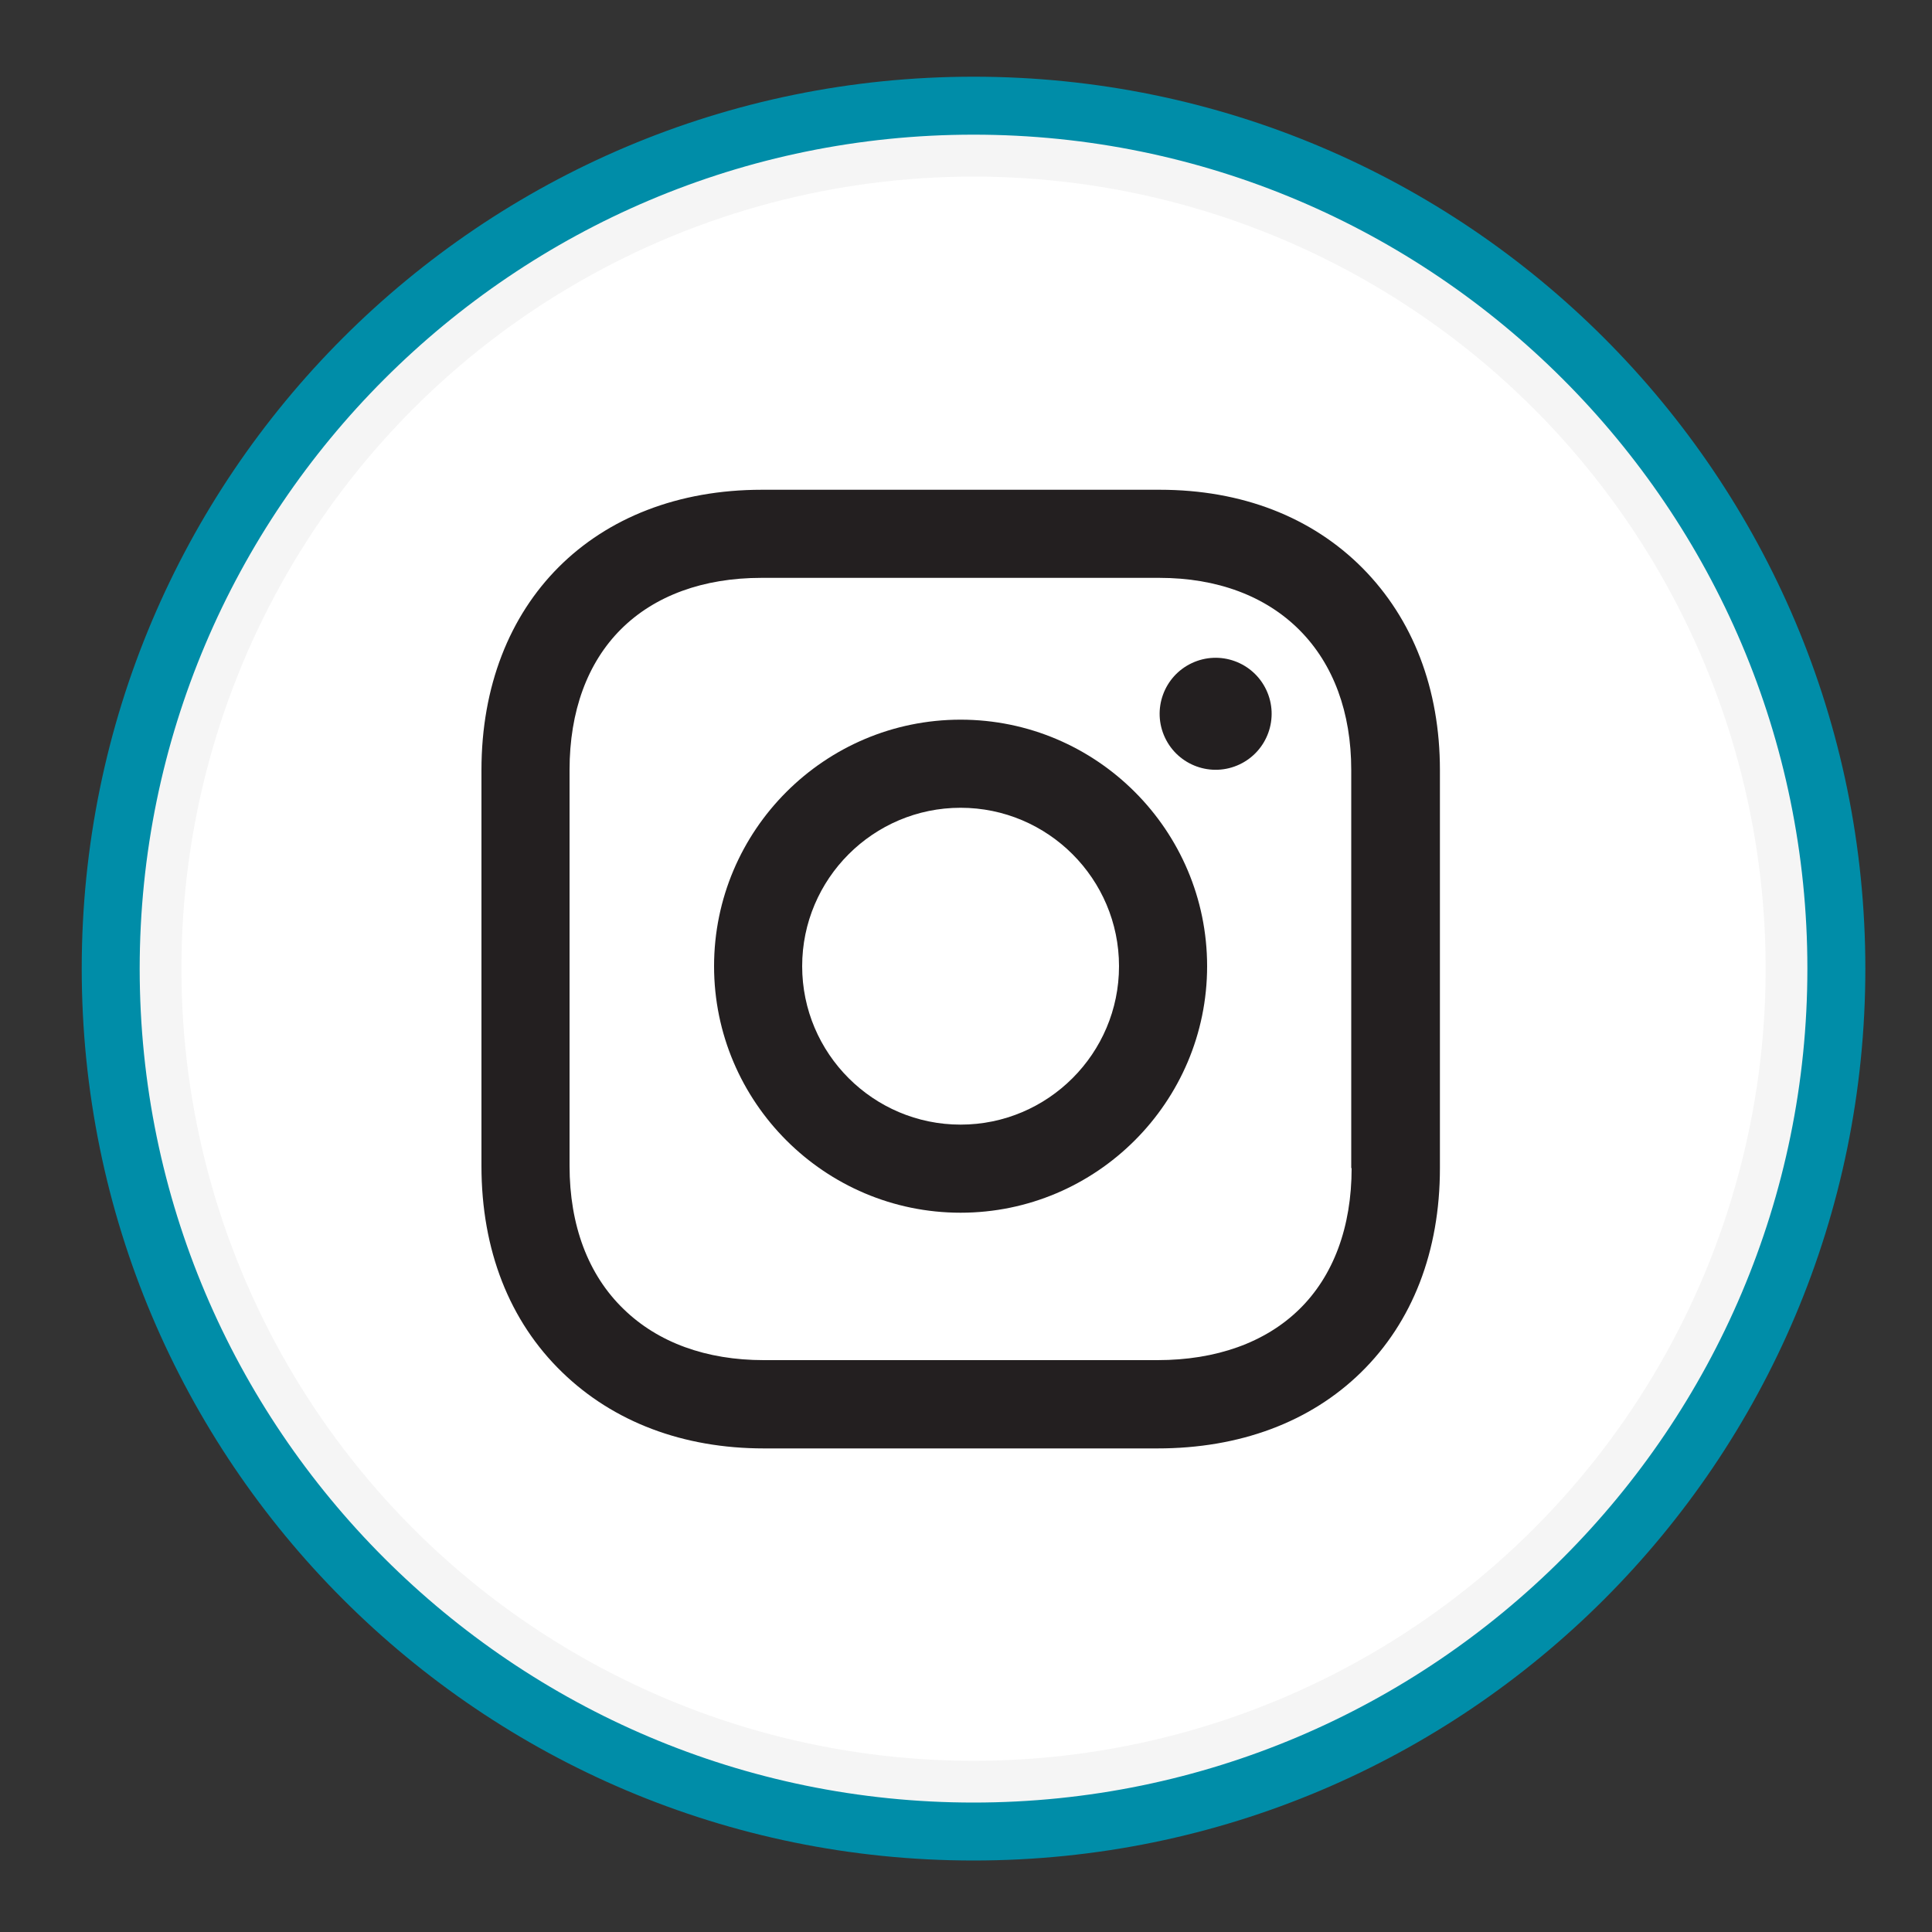
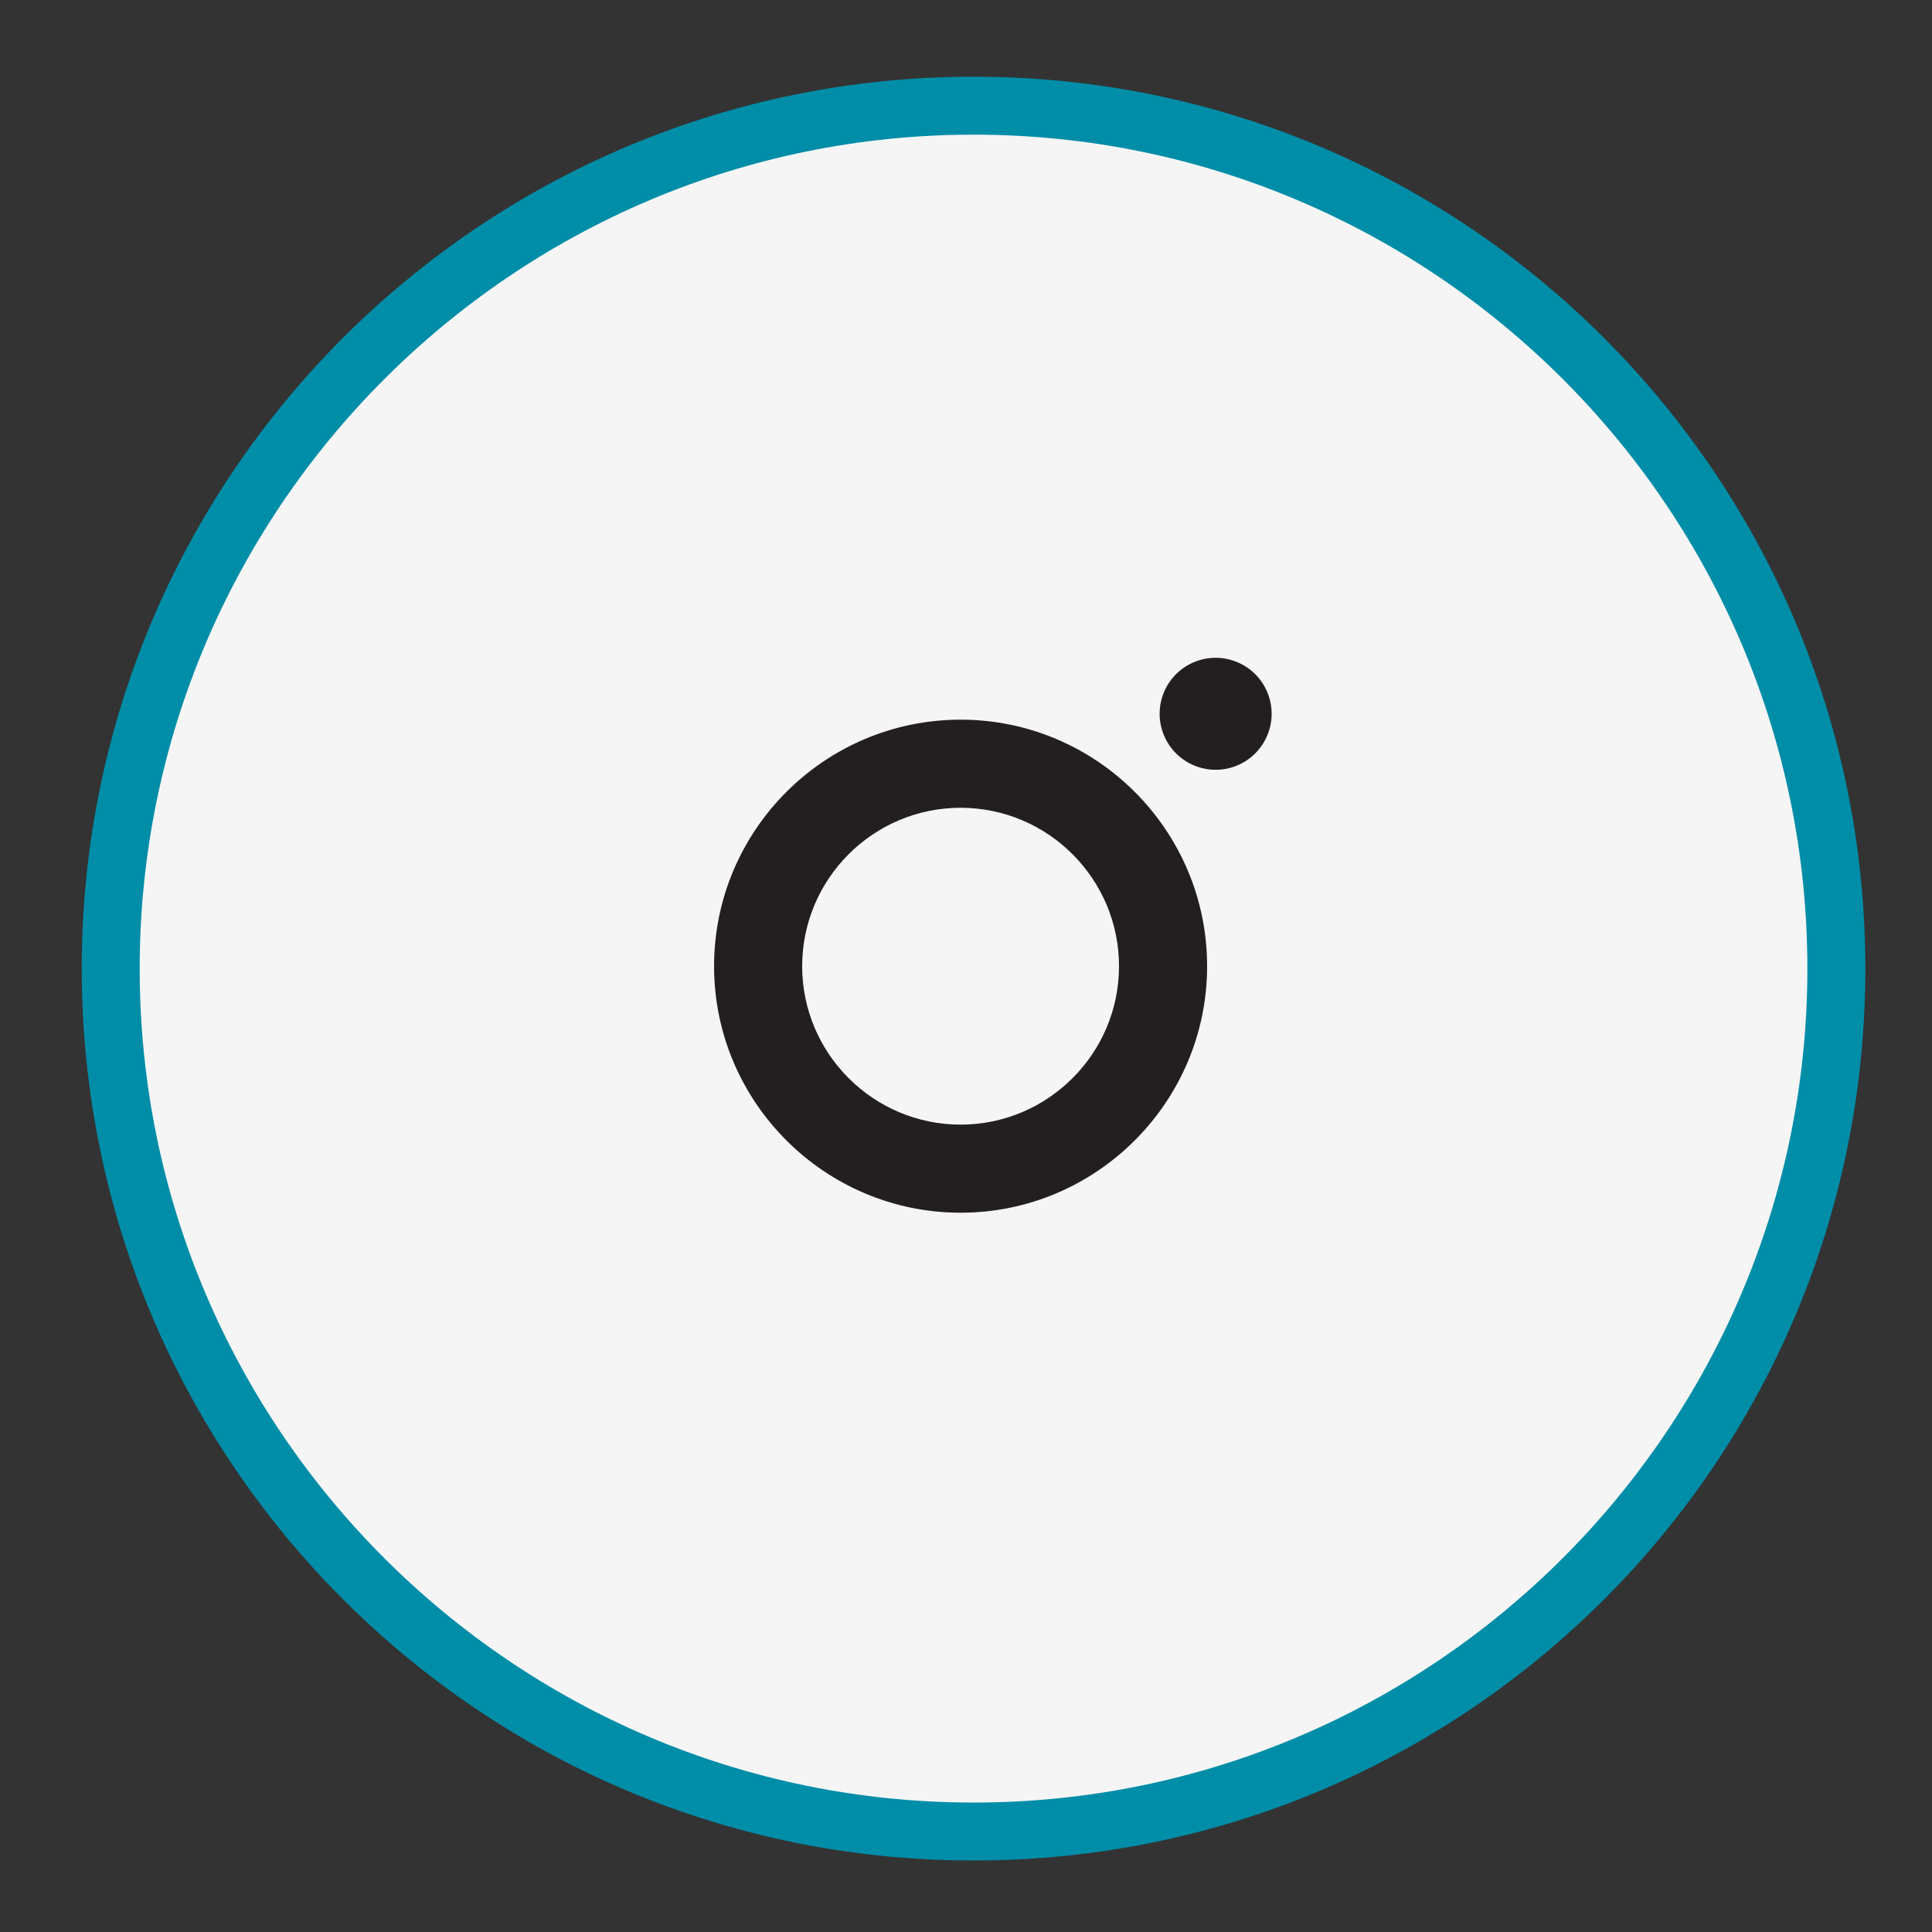
<svg xmlns="http://www.w3.org/2000/svg" version="1.1" x="0px" y="0px" viewBox="0 0 100 100" style="enable-background:new 0 0 100 100;" xml:space="preserve">
  <rect x="0" y="0" width="100" height="100" fill="#333333" stroke="none" />
  <style type="text/css">
	.st0{fill:#F5F5F5;}
	.st1{fill:#008DA8;}
	.st2{fill:#FFFFFF;}
	.st3{fill:#231F20;}
	.st4{display:none;}
	.st5{display:inline;fill:#231F20;}
	.st6{display:inline;fill-rule:evenodd;clip-rule:evenodd;fill:#231F20;}
	.st7{display:inline;}
</style>
  <g id="Layer_3">
</g>
  <g id="Layer_2">
    <g>
      <circle class="st0" cx="50.39" cy="50.14" r="44.66" />
      <path class="st1" d="M50.39,6.97c23.8,0,43.16,19.36,43.16,43.16S74.19,93.3,50.39,93.3S7.23,73.94,7.23,50.14    S26.59,6.97,50.39,6.97 M50.39,3.97c-25.5,0-46.16,20.67-46.16,46.16S24.89,96.3,50.39,96.3s46.16-20.67,46.16-46.16    S75.88,3.97,50.39,3.97L50.39,3.97z" />
    </g>
-     <circle class="st2" cx="50.39" cy="50.14" r="41" />
  </g>
  <g id="Layer_1">
    <g>
      <path class="st3" d="M49.72,37.25c-7.04,0-12.76,5.73-12.76,12.76s5.73,12.76,12.76,12.76s12.76-5.73,12.76-12.76    S56.76,37.25,49.72,37.25z M49.72,58.21c-4.52,0-8.2-3.68-8.2-8.2s3.68-8.2,8.2-8.2s8.2,3.68,8.2,8.2S54.24,58.21,49.72,58.21z" />
      <ellipse transform="matrix(0.904 -0.426 0.426 0.904 -9.74 30.377)" class="st3" cx="62.97" cy="36.94" rx="2.9" ry="2.9" />
-       <path class="st3" d="M70.53,29.41c-2.64-2.66-6.27-4.06-10.5-4.06h-20.6c-8.68,0-14.51,5.83-14.51,14.51v20.49    c0,4.34,1.44,8.03,4.18,10.68c2.65,2.57,6.26,3.94,10.44,3.94h20.37c4.26,0,7.9-1.36,10.53-3.93c2.67-2.61,4.09-6.27,4.09-10.58    v-20.6C74.53,35.66,73.14,32.05,70.53,29.41z M69.96,60.46c0,3.05-0.94,5.58-2.71,7.31c-1.76,1.72-4.3,2.63-7.34,2.63H39.53    c-2.97,0-5.48-0.91-7.26-2.65c-1.83-1.77-2.79-4.33-2.79-7.41V39.85c0-3.03,0.92-5.55,2.67-7.29c1.74-1.73,4.25-2.65,7.26-2.65    h20.6c2.99,0,5.5,0.94,7.26,2.71c1.75,1.76,2.67,4.26,2.67,7.23V60.46z" />
    </g>
  </g>
  <g id="Layer_4" class="st4">
-     <path class="st5" d="M60.94,41.64H53.3v-5.01c0-1.88,1.25-2.32,2.13-2.32c0.88,0,5.39,0,5.39,0v-8.28L53.39,26   c-8.25,0-10.13,6.17-10.13,10.12v5.52H38.5v8.53h4.77c0,10.95,0,24.14,0,24.14H53.3c0,0,0-13.32,0-24.14h6.77L60.94,41.64z" />
-   </g>
+     </g>
  <g id="Layer_5" class="st4">
    <path class="st6" d="M74.41,46.18l-0.41-0.84l-0.68-0.53c-0.89-0.7-5.38,0.04-6.58-1.05c-0.86-0.79-0.99-2.21-1.25-4.13   c-0.48-3.73-0.79-3.93-1.37-5.19c-2.11-4.49-7.85-7.86-11.79-8.33H41.66c-8.39,0-15.26,6.88-15.26,15.27V59.2   c0,8.38,6.86,15.24,15.26,15.24H59.2c8.4,0,15.21-6.86,15.26-15.24l0.09-12.34L74.41,46.18z M41.86,38.59h8.46   c1.61,0,2.92,1.31,2.92,2.91c0,1.6-1.31,2.92-2.92,2.92h-8.46c-1.62,0-2.92-1.33-2.92-2.92C38.94,39.9,40.24,38.59,41.86,38.59z    M59.05,61.88H41.86c-1.62,0-2.92-1.33-2.92-2.91c0-1.6,1.31-2.91,2.92-2.91h17.19c1.61,0,2.91,1.3,2.91,2.91   C61.96,60.55,60.66,61.88,59.05,61.88z" />
  </g>
  <g id="Layer_6" class="st4">
    <g class="st7">
      <path class="st3" d="M65.95,49H34.82c-4.95,0-8.96,4.02-8.96,8.96v7.2c0,4.95,4.01,8.96,8.96,8.96h31.13    c4.95,0,8.96-4.01,8.96-8.96v-7.2C74.91,53.01,70.9,49,65.95,49z M41.36,54.61h-2.89v14.38h-2.8V54.61h-2.89v-2.45h8.58V54.61z     M49.54,68.99h-2.48v-1.36c-0.46,0.5-0.94,0.89-1.43,1.15c-0.5,0.27-0.97,0.4-1.44,0.4c-0.58,0-1-0.18-1.3-0.56    c-0.29-0.37-0.44-0.92-0.44-1.66V56.57h2.48v9.52c0,0.29,0.05,0.51,0.15,0.64c0.11,0.14,0.28,0.2,0.51,0.2    c0.18,0,0.41-0.09,0.69-0.26c0.28-0.18,0.54-0.4,0.77-0.67v-9.43h2.48V68.99z M58.54,66.42c0,0.88-0.19,1.55-0.58,2.02    c-0.39,0.47-0.95,0.7-1.69,0.7c-0.49,0-0.92-0.09-1.3-0.27c-0.38-0.18-0.74-0.46-1.06-0.84v0.95h-2.51V52.16h2.51v5.42    c0.34-0.38,0.69-0.67,1.06-0.86c0.38-0.2,0.76-0.3,1.15-0.3c0.79,0,1.38,0.26,1.8,0.79c0.42,0.53,0.62,1.3,0.62,2.32V66.42z     M67.15,63.08H62.4v2.34c0,0.65,0.08,1.11,0.24,1.36c0.16,0.25,0.45,0.38,0.84,0.38c0.41,0,0.7-0.11,0.86-0.32    c0.16-0.22,0.25-0.69,0.25-1.42v-0.56h2.55v0.64c0,1.27-0.31,2.23-0.94,2.88c-0.62,0.64-1.55,0.96-2.78,0.96    c-1.11,0-1.99-0.34-2.63-1.02c-0.64-0.68-0.96-1.62-0.96-2.81v-5.58c0-1.07,0.35-1.96,1.06-2.63c0.7-0.68,1.6-1.01,2.72-1.01    c1.14,0,2.01,0.31,2.62,0.94c0.61,0.63,0.91,1.53,0.91,2.71V63.08z" />
-       <path class="st3" d="M63.51,58.44c-0.4,0-0.68,0.11-0.85,0.34c-0.17,0.22-0.26,0.59-0.26,1.11v1.25h2.19v-1.25    c0-0.52-0.09-0.9-0.26-1.11C64.17,58.55,63.89,58.44,63.51,58.44z" />
      <path class="st3" d="M54.95,58.39c-0.18,0-0.35,0.04-0.53,0.12c-0.17,0.08-0.34,0.21-0.51,0.38v7.73c0.2,0.2,0.4,0.35,0.59,0.44    c0.19,0.09,0.39,0.13,0.6,0.13c0.3,0,0.53-0.09,0.67-0.27c0.14-0.18,0.21-0.46,0.21-0.85v-6.41c0-0.42-0.08-0.74-0.26-0.95    C55.54,58.5,55.29,58.39,54.95,58.39z" />
      <polygon class="st3" points="38.9,44.69 42.05,44.69 42.05,37 45.71,26.15 42.51,26.15 40.56,33.56 40.37,33.56 38.32,26.15     35.16,26.15 38.9,37.34   " />
      <path class="st3" d="M49.97,45.03c1.27,0,2.27-0.33,2.99-1c0.72-0.67,1.08-1.58,1.08-2.75v-7.06c0-1.04-0.37-1.9-1.1-2.56    c-0.74-0.66-1.69-0.99-2.84-0.99c-1.27,0-2.28,0.31-3.03,0.94c-0.75,0.63-1.13,1.47-1.13,2.53v7.09c0,1.16,0.37,2.08,1.1,2.77    C47.77,44.69,48.74,45.03,49.97,45.03z M48.81,34.03c0-0.3,0.11-0.54,0.32-0.73c0.22-0.18,0.49-0.27,0.83-0.27    c0.37,0,0.67,0.09,0.9,0.27c0.23,0.19,0.34,0.43,0.34,0.73v7.45c0,0.37-0.11,0.65-0.34,0.86c-0.22,0.21-0.52,0.31-0.9,0.31    c-0.37,0-0.65-0.1-0.85-0.31c-0.2-0.21-0.3-0.49-0.3-0.87V34.03z" />
      <path class="st3" d="M58.26,44.89c0.52,0,1.06-0.15,1.62-0.44c0.56-0.29,1.1-0.72,1.61-1.28v1.51h2.79V31.01h-2.79v10.38    c-0.26,0.3-0.55,0.54-0.86,0.73c-0.32,0.19-0.58,0.29-0.78,0.29c-0.26,0-0.45-0.07-0.57-0.22c-0.12-0.14-0.18-0.38-0.18-0.7V31.01    h-2.79v11.43c0,0.82,0.16,1.42,0.49,1.83C57.13,44.68,57.61,44.89,58.26,44.89z" />
    </g>
  </g>
</svg>